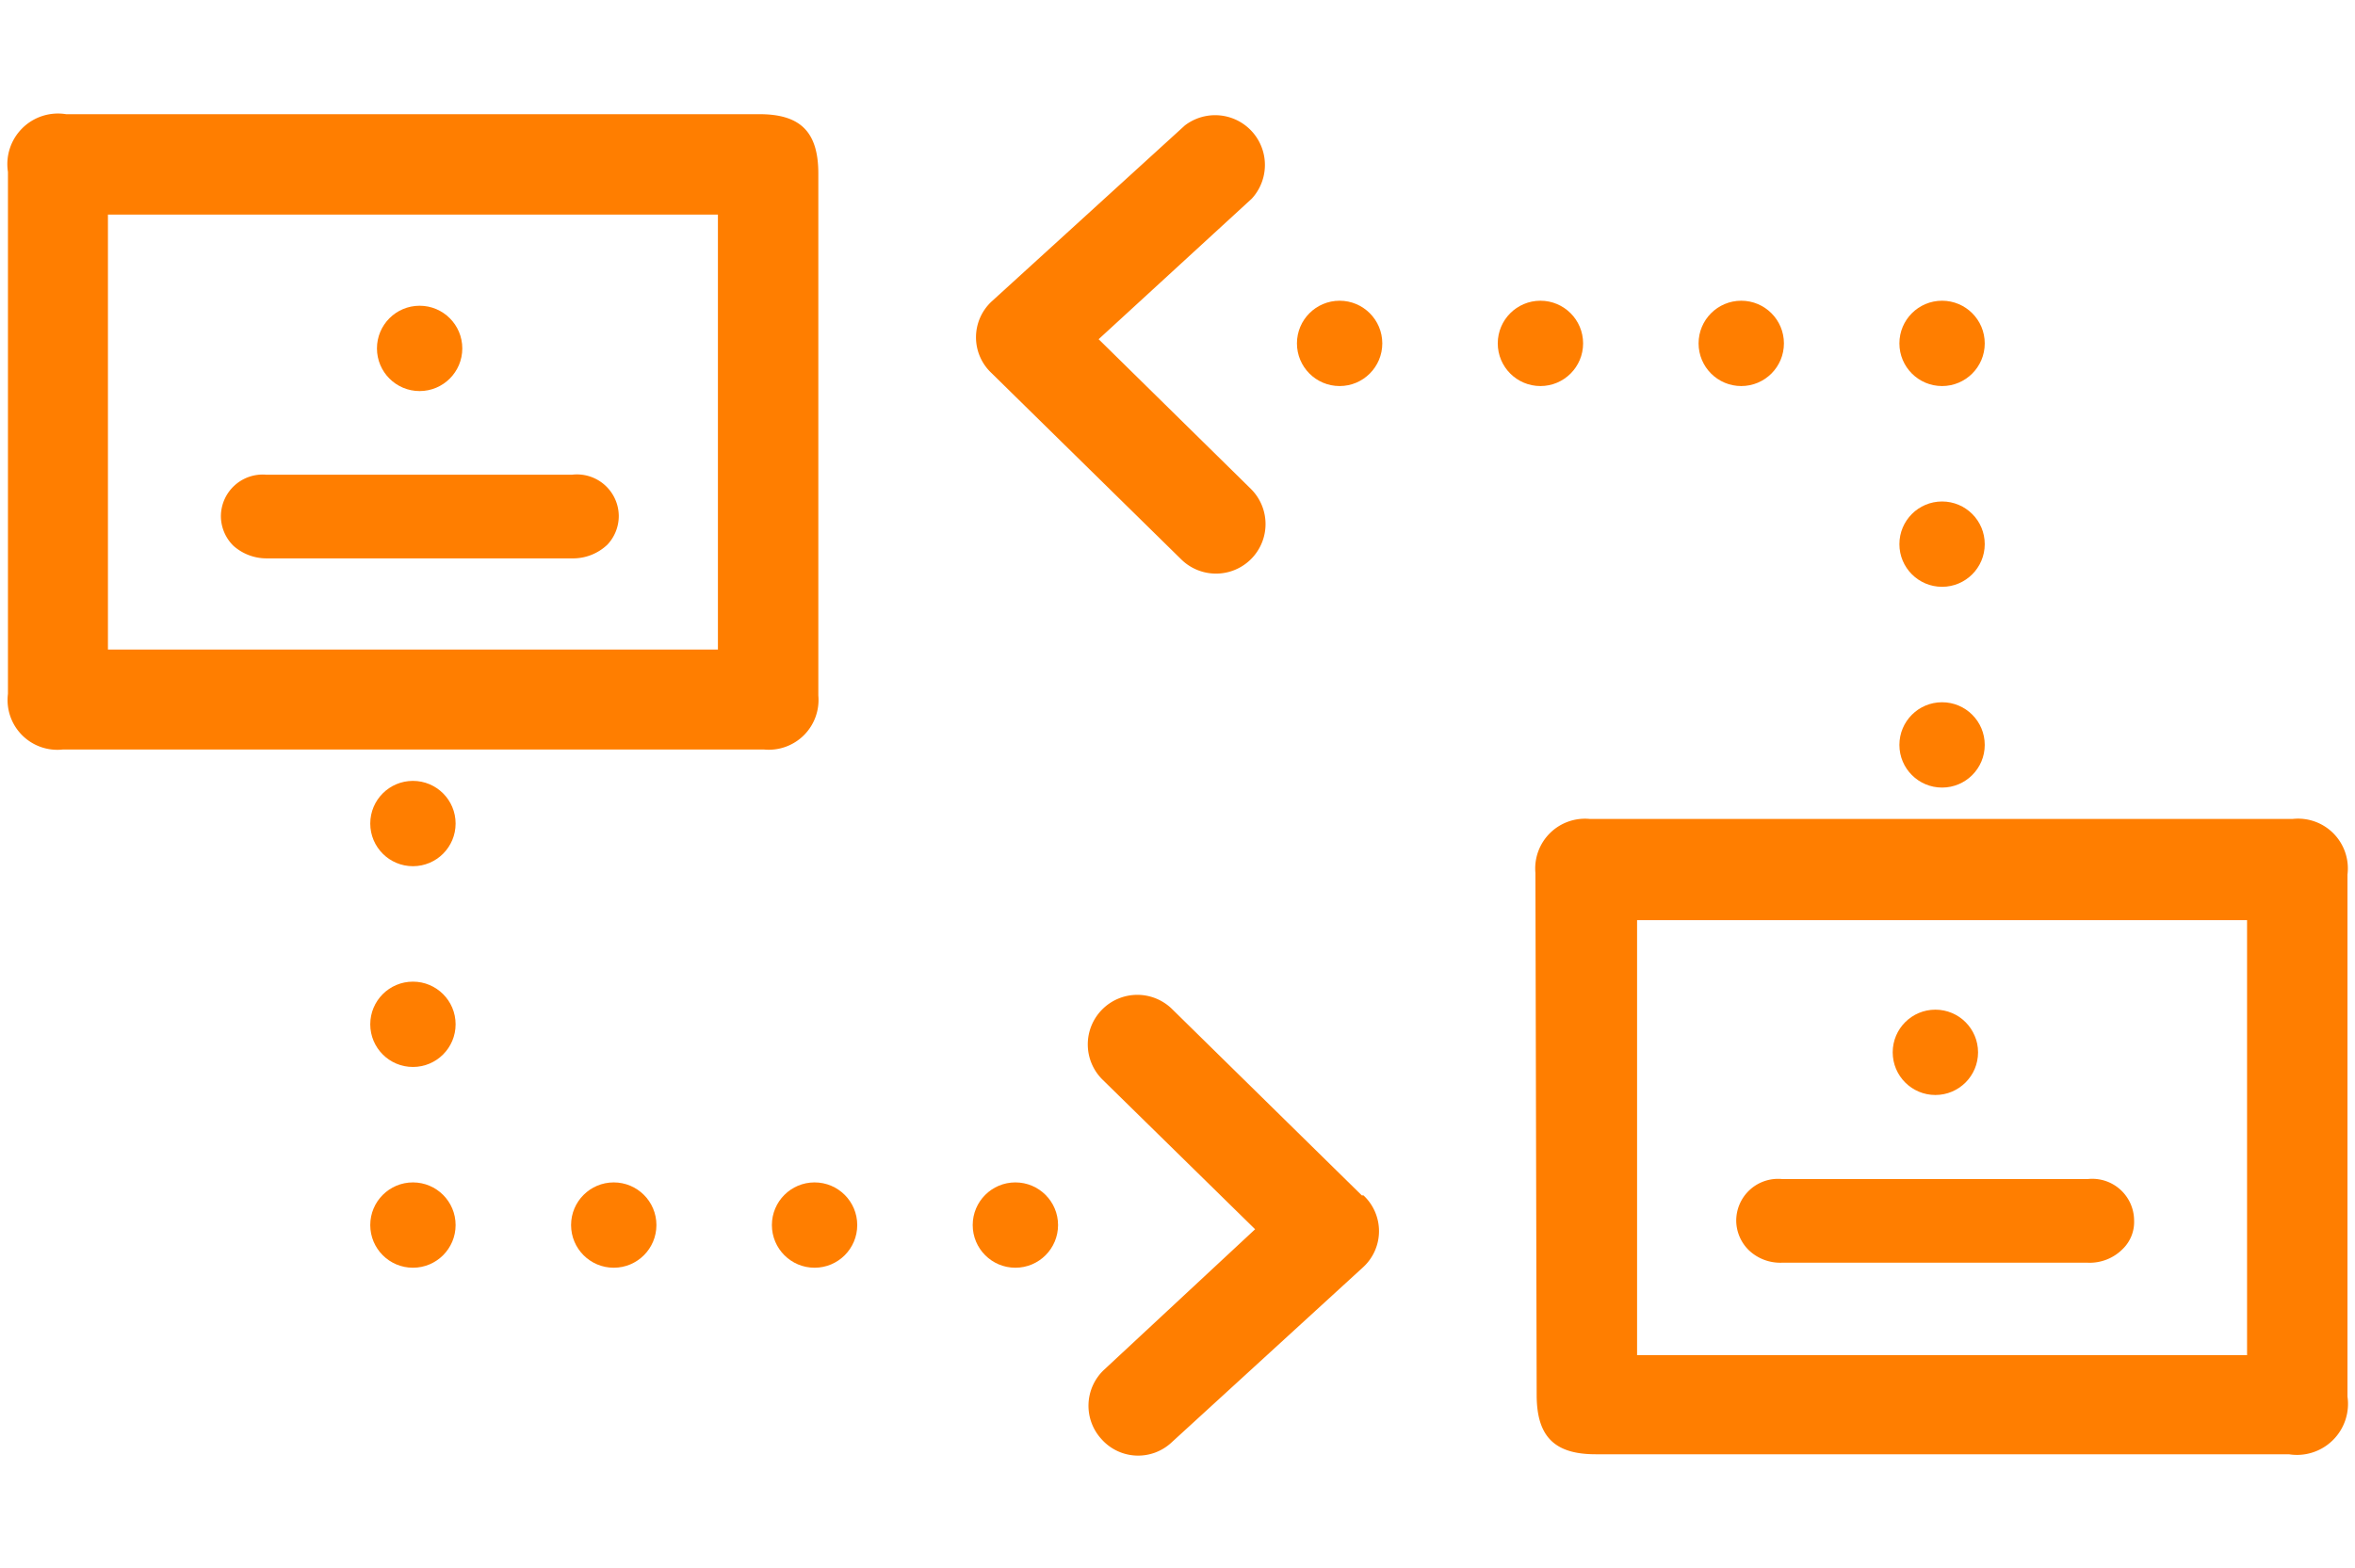
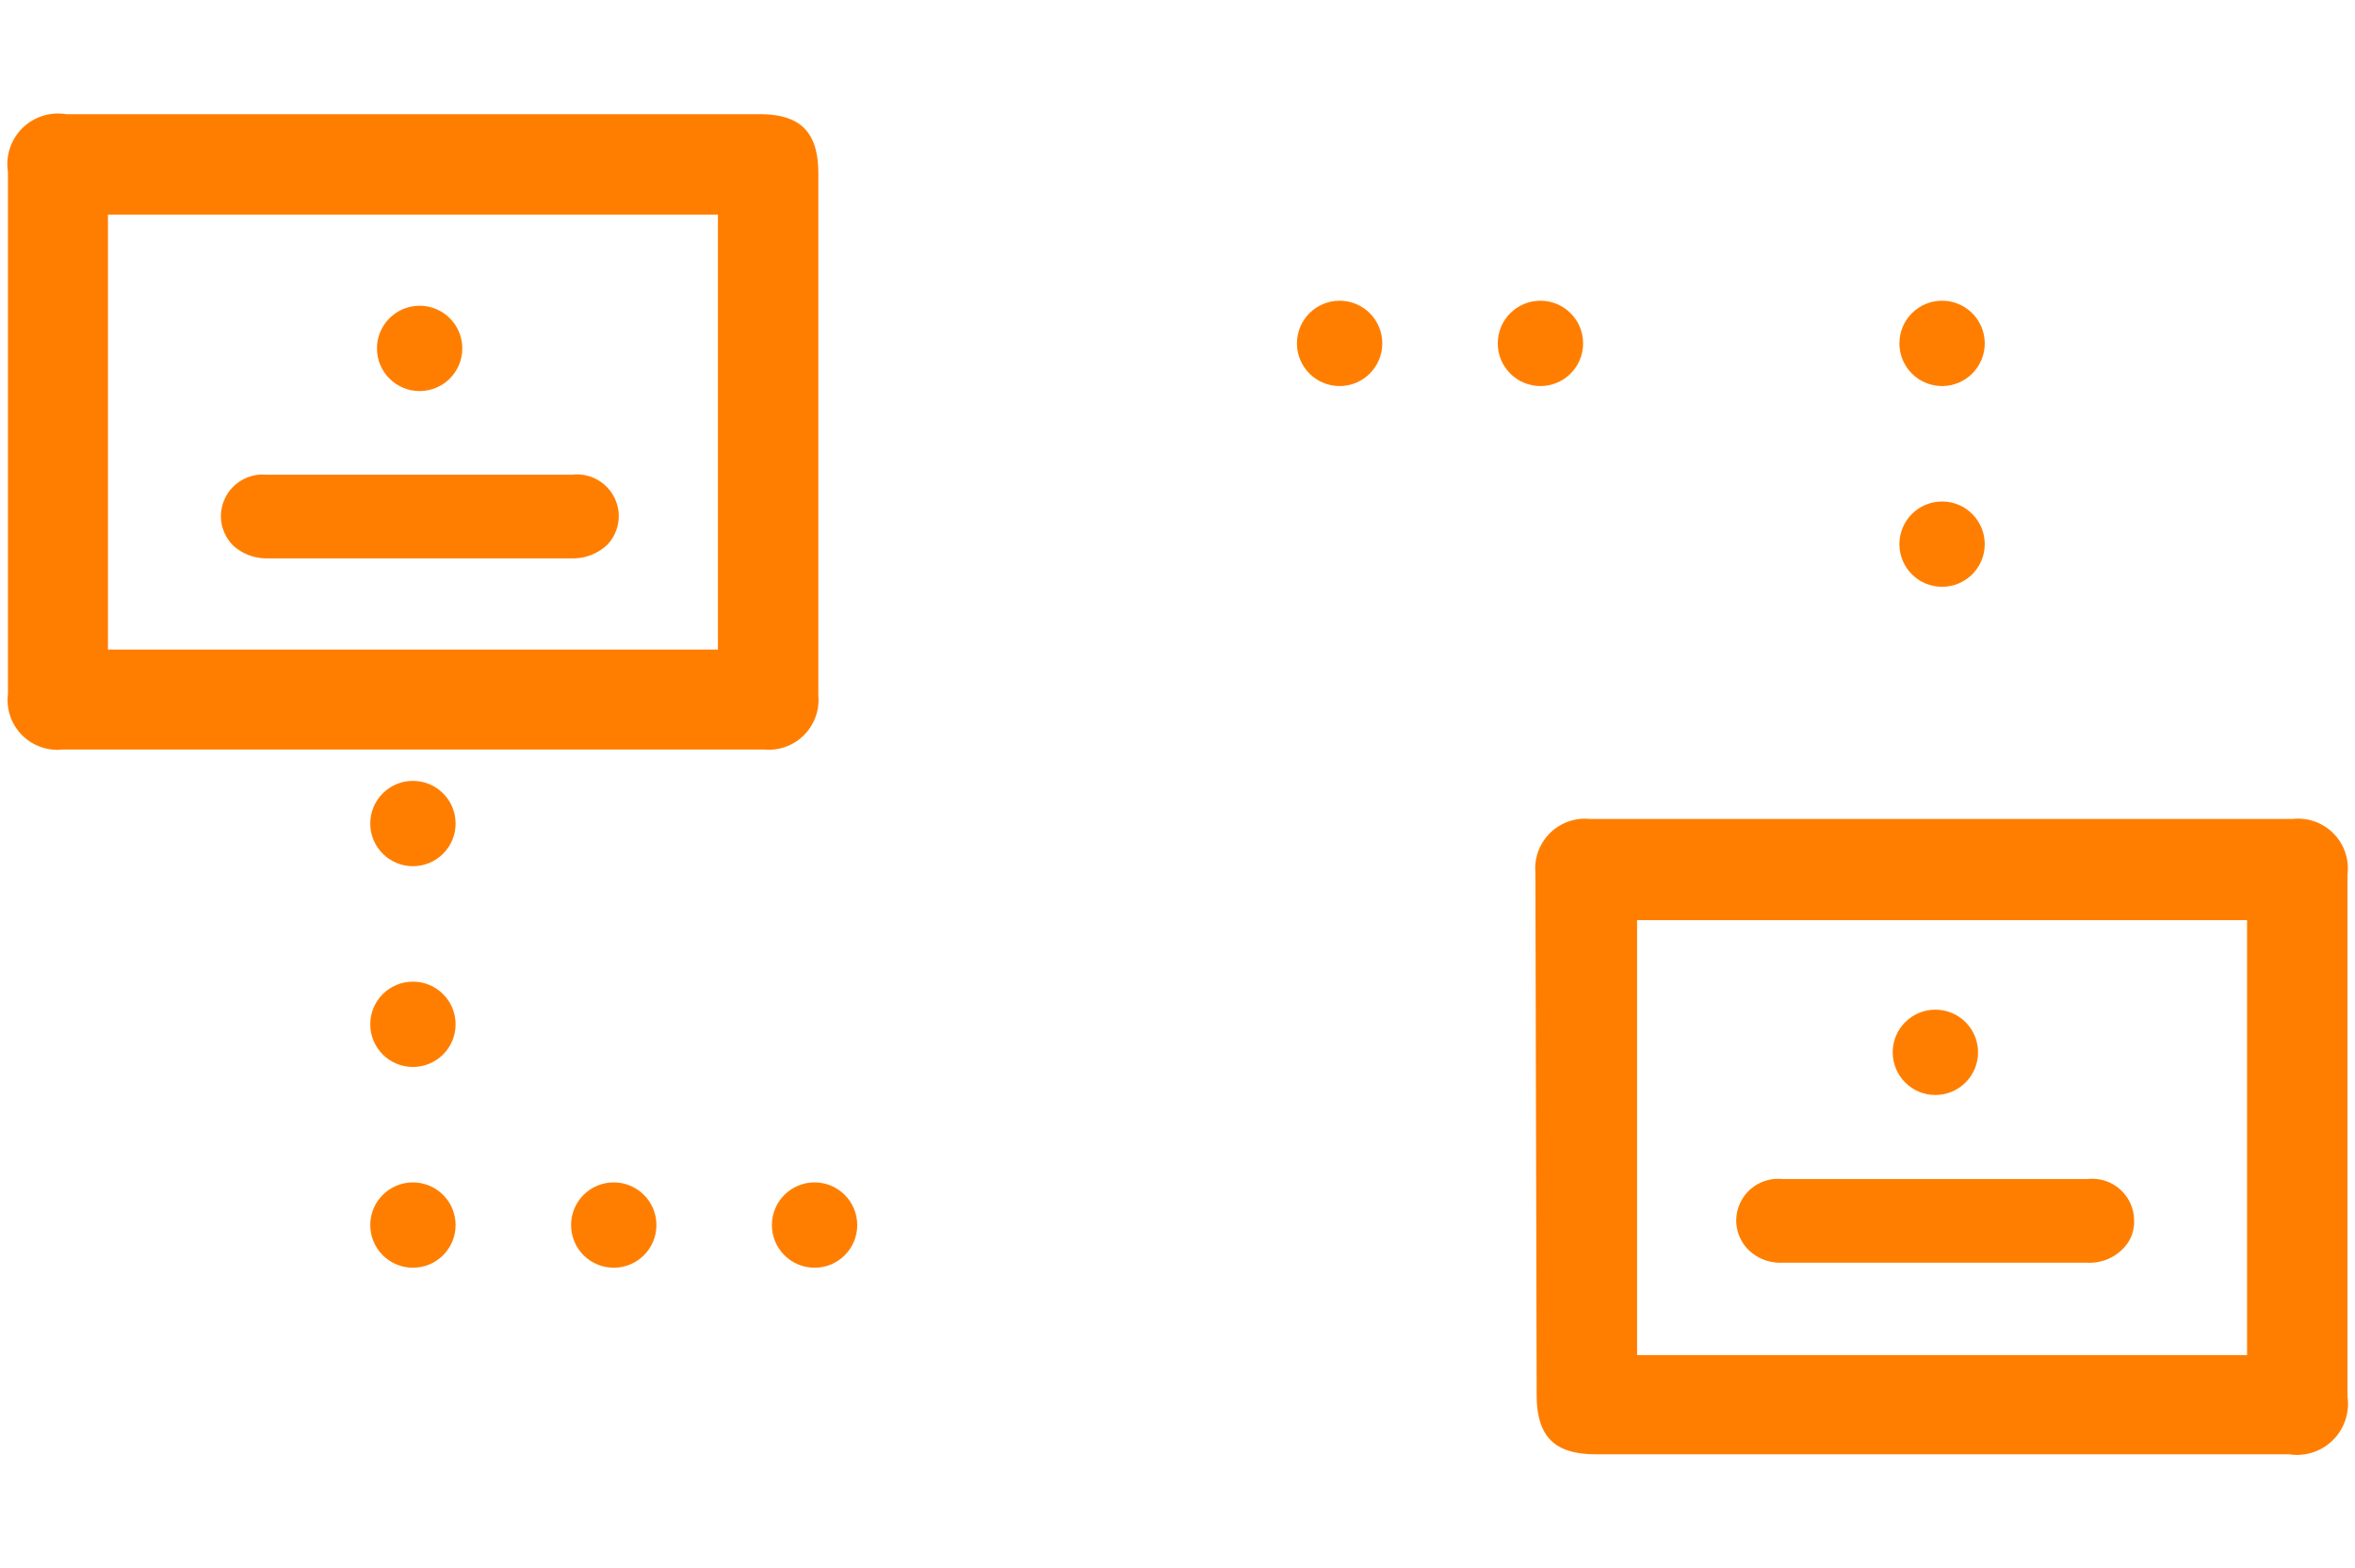
<svg xmlns="http://www.w3.org/2000/svg" id="Layer_1" data-name="Layer 1" viewBox="0 0 56.29 37.5">
  <defs>
    <style>.cls-1{fill:#ff7e00;}</style>
  </defs>
  <circle class="cls-1" cx="10.03" cy="8.33" r="1.02" />
  <path class="cls-1" d="M13.67,11.35H6.37a1,1,0,0,0-1.09,1,1,1,0,0,0,.3.7,1.19,1.19,0,0,0,.79.3h7.3a1.19,1.19,0,0,0,.85-.33,1,1,0,0,0,.27-.69A1,1,0,0,0,13.67,11.35Z" />
  <circle class="cls-1" cx="9.87" cy="29.29" r="1.02" />
  <circle class="cls-1" cx="14.67" cy="29.29" r="1.02" />
  <circle class="cls-1" cx="19.47" cy="29.29" r="1.02" />
-   <circle class="cls-1" cx="24.27" cy="29.29" r="1.02" />
  <path class="cls-1" d="M19.56,4.15c0-1-.43-1.42-1.41-1.42H1.58A1.21,1.21,0,0,0,.19,4.11V15.76c0,.29,0,.56,0,.83A1.19,1.19,0,0,0,1.5,17.92H18.26a1.19,1.19,0,0,0,1.3-1.29Zm-2.4,11.38H2.58V5.13H17.16Z" />
  <circle class="cls-1" cx="9.87" cy="19.69" r="1.02" />
  <circle class="cls-1" cx="9.87" cy="24.49" r="1.02" />
-   <path class="cls-1" d="M32.59,28.58a1.17,1.17,0,0,1,0,1.71L28,34.49a1.17,1.17,0,0,1-1.67-.08,1.18,1.18,0,0,1,.07-1.67L30,29.39l-3.65-3.58h0a1.18,1.18,0,0,1,1.67-1.68l4.53,4.45Z" />
  <circle class="cls-1" cx="46.26" cy="25.16" r="1.02" />
  <path class="cls-1" d="M49.9,28.19H42.6a1,1,0,0,0-1.1,1,1,1,0,0,0,.3.7,1.09,1.09,0,0,0,.79.3H49.9a1.11,1.11,0,0,0,.84-.33.9.9,0,0,0,.27-.68A1,1,0,0,0,49.9,28.19Z" />
  <circle class="cls-1" cx="46.42" cy="8.21" r="1.02" />
-   <circle class="cls-1" cx="41.62" cy="8.21" r="1.02" />
  <circle class="cls-1" cx="36.82" cy="8.21" r="1.02" />
  <circle class="cls-1" cx="32.02" cy="8.21" r="1.02" />
  <path class="cls-1" d="M36.73,33.35c0,1,.43,1.42,1.41,1.42H54.71a1.22,1.22,0,0,0,1.4-1.38V21.74c0-.29,0-.56,0-.83a1.19,1.19,0,0,0-1.31-1.33H38a1.19,1.19,0,0,0-1.3,1.29ZM39.13,22H53.71v10.4H39.13Z" />
-   <circle class="cls-1" cx="46.42" cy="17.81" r="1.02" />
  <circle class="cls-1" cx="46.42" cy="13.01" r="1.02" />
-   <path class="cls-1" d="M23.7,8.92a1.17,1.17,0,0,1,0-1.71L28.32,3a1.19,1.19,0,0,1,1.6,1.75L26.26,8.11l3.64,3.58h0a1.18,1.18,0,0,1-1.67,1.68L23.71,8.93Z" />
</svg>